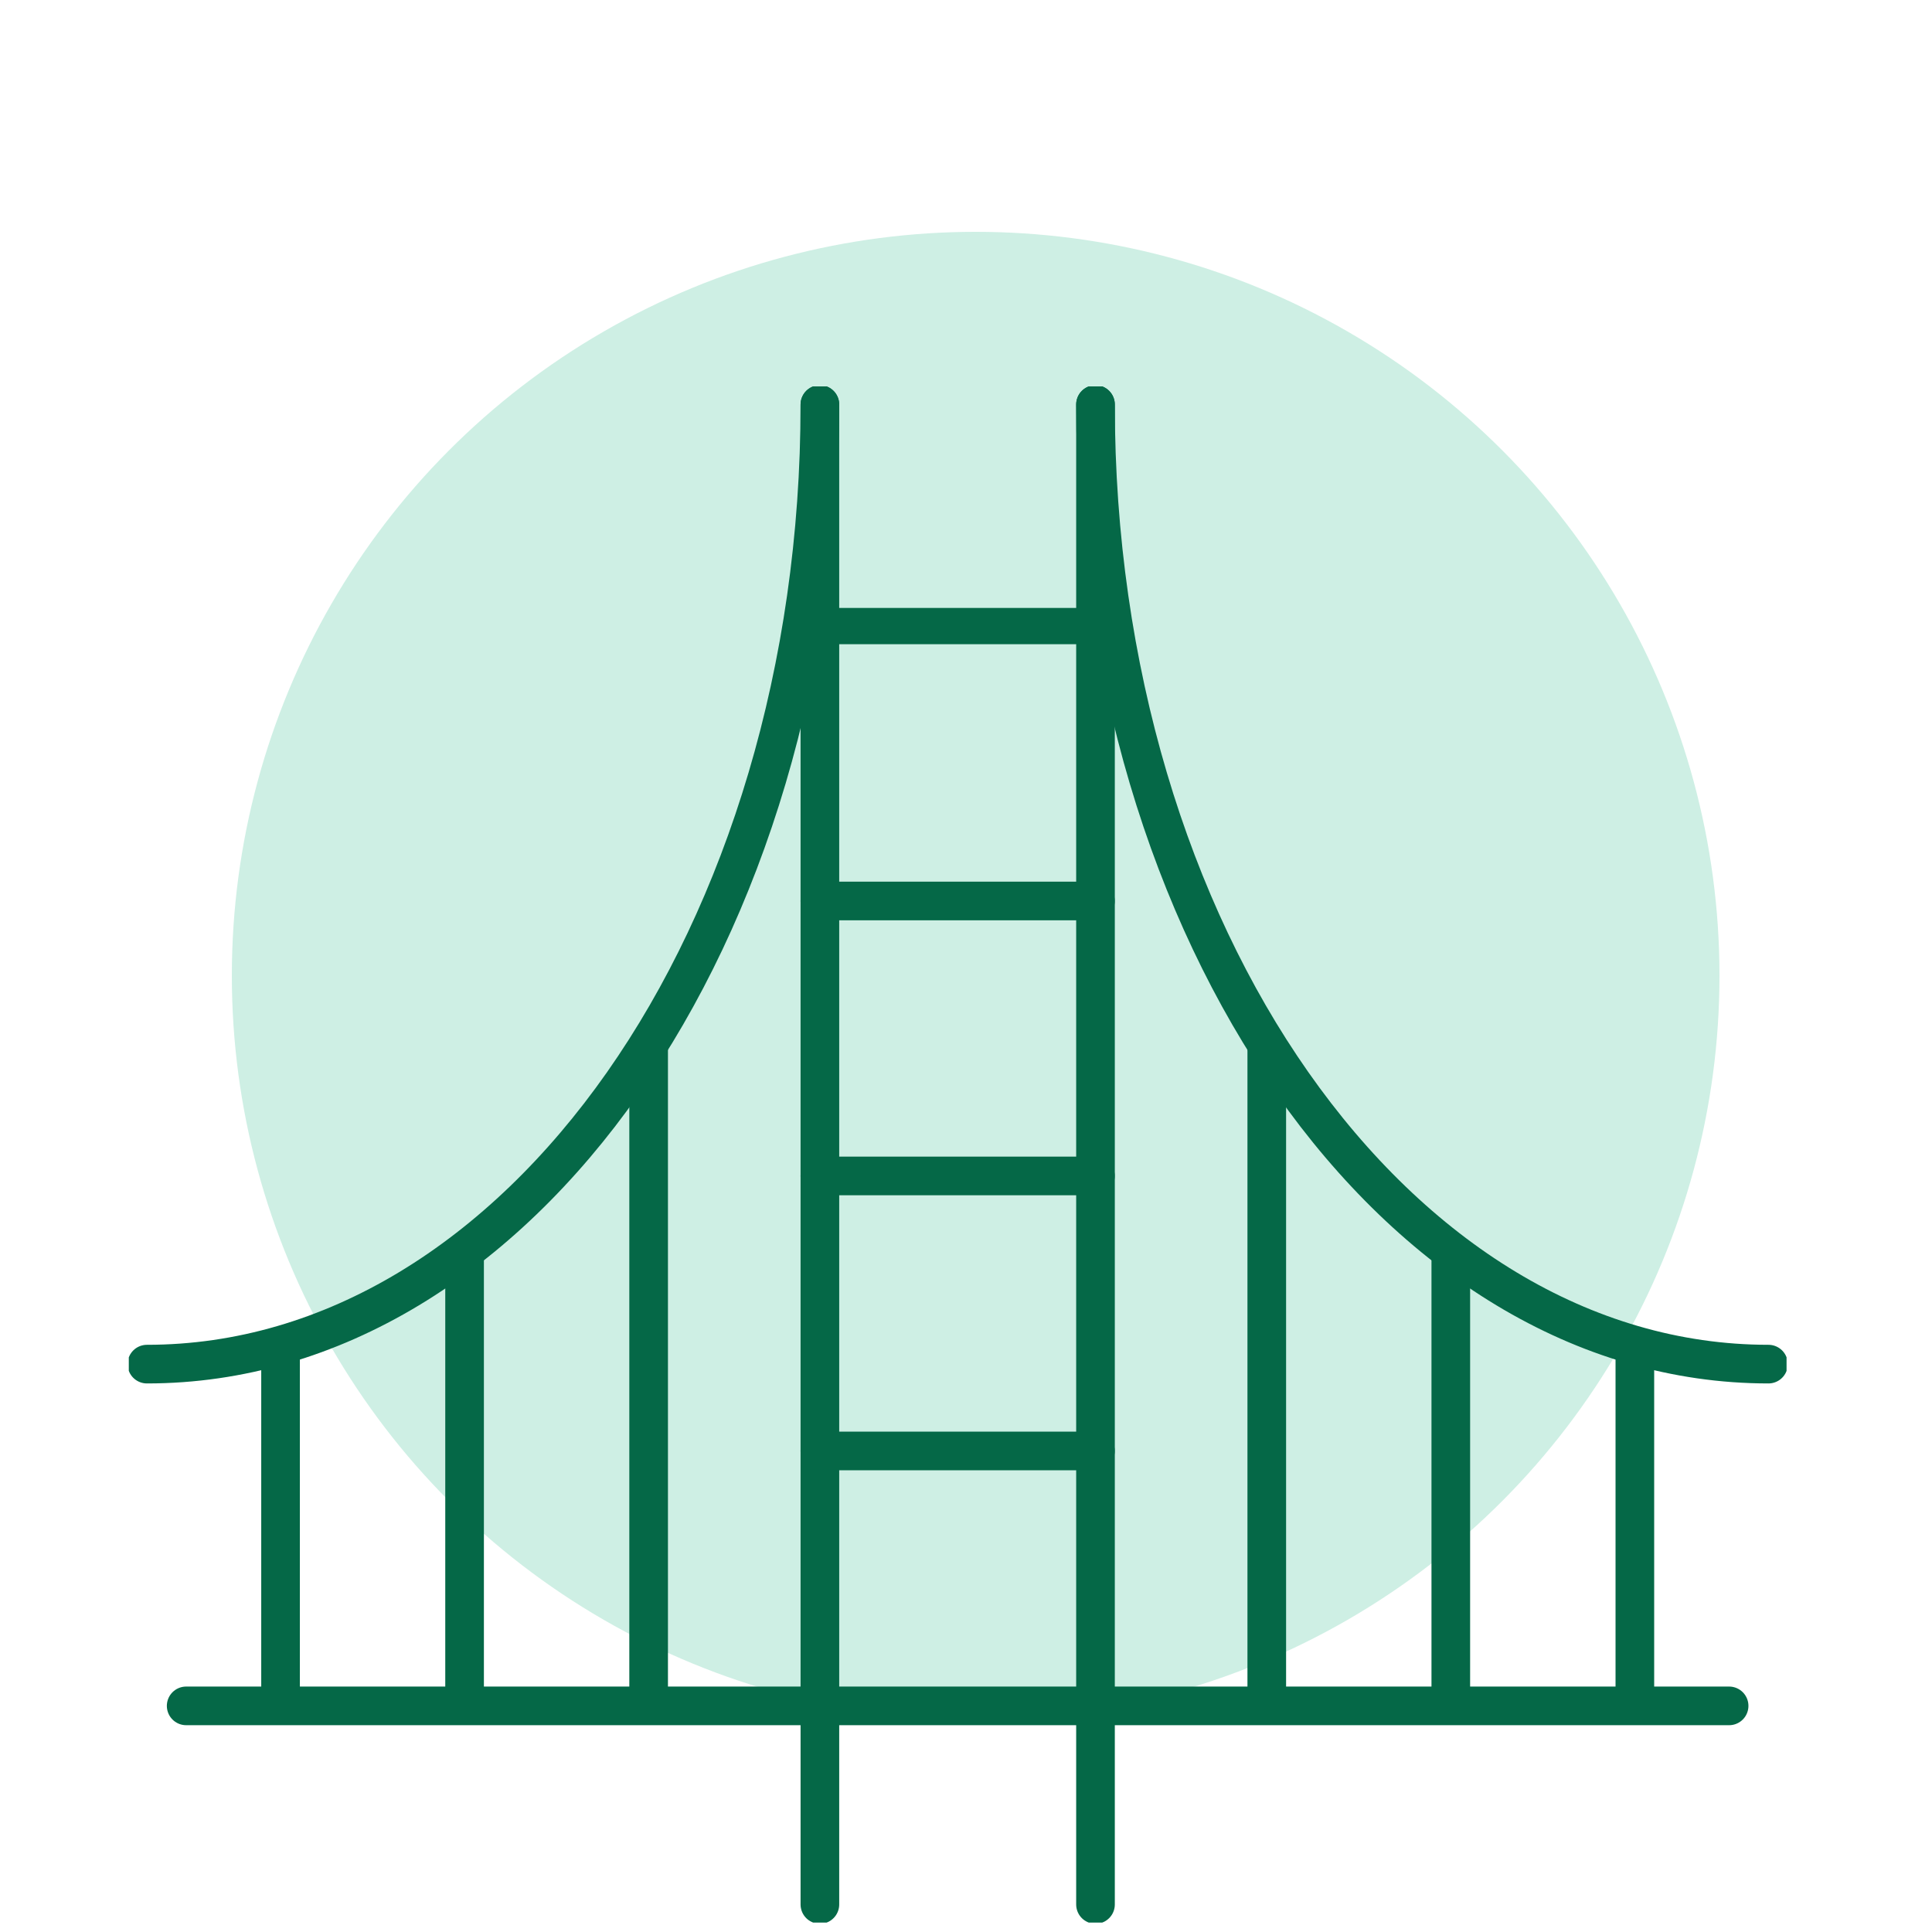
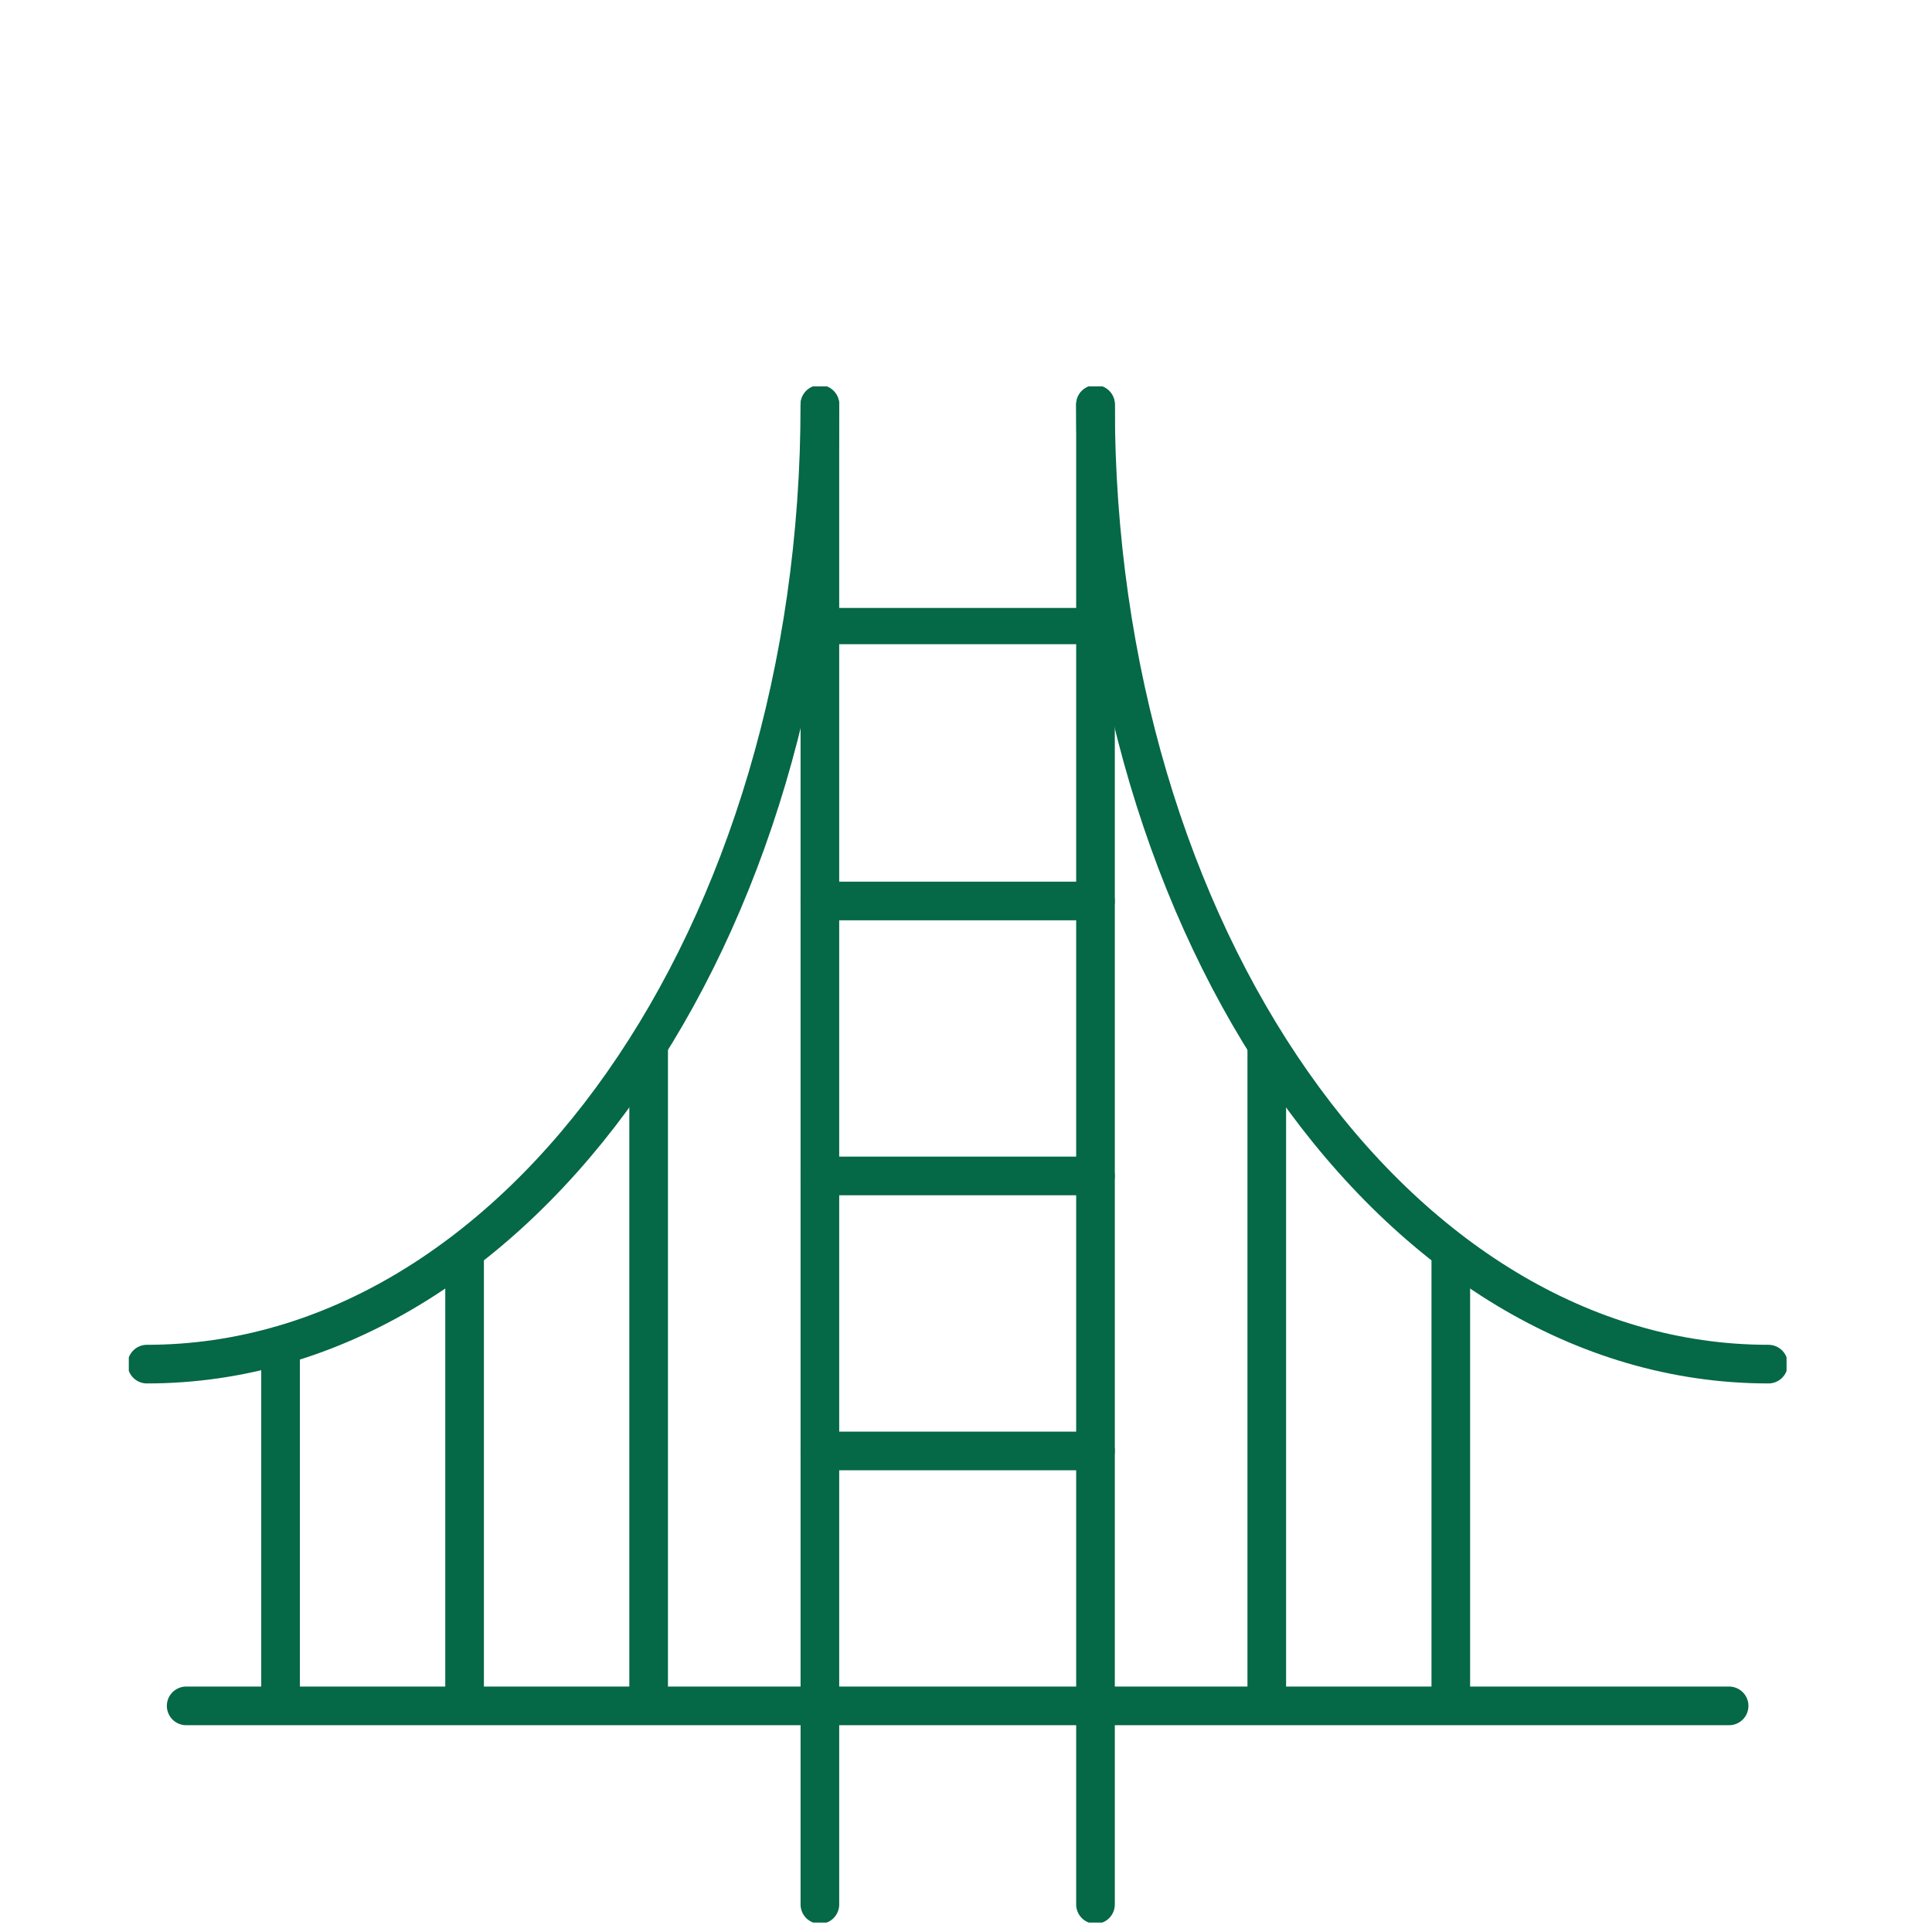
<svg xmlns="http://www.w3.org/2000/svg" width="75" height="75" viewBox="0 0 75 75" fill="none">
-   <circle cx="37.875" cy="37.875" r="28.875" fill="#CEEFE4" />
  <g clip-path="url(#clip0_2151_20902)">
    <path d="M31.828 73.931V15.704" stroke="#056847" stroke-width="1.5" stroke-miterlimit="10" stroke-linecap="round" />
    <path d="M42.527 73.931V15.704" stroke="#056847" stroke-width="1.5" stroke-miterlimit="10" stroke-linecap="round" />
    <path d="M7.227 66.222H67.124" stroke="#056847" stroke-width="1.5" stroke-miterlimit="10" stroke-linecap="round" />
    <path d="M31.828 15.704C31.828 36.293 20.143 52.955 5.703 52.955" stroke="#056847" stroke-width="1.5" stroke-miterlimit="10" stroke-linecap="round" />
    <path d="M25.18 66.1V40.67" stroke="#056847" stroke-width="1.5" stroke-miterlimit="10" stroke-linecap="round" />
    <path d="M18.035 66.103V48.696" stroke="#056847" stroke-width="1.5" stroke-miterlimit="10" stroke-linecap="round" />
    <path d="M10.891 66.103V52.446" stroke="#056847" stroke-width="1.5" stroke-miterlimit="10" stroke-linecap="round" />
    <path d="M42.525 24.304H31.828" stroke="#056847" stroke-width="1.407" stroke-miterlimit="10" stroke-linecap="round" />
    <path d="M42.525 34.977H31.828" stroke="#056847" stroke-width="1.5" stroke-miterlimit="10" stroke-linecap="round" />
    <path d="M42.525 45.651H31.828" stroke="#056847" stroke-width="1.5" stroke-miterlimit="10" stroke-linecap="round" />
    <path d="M42.525 56.325H31.828" stroke="#056847" stroke-width="1.5" stroke-miterlimit="10" stroke-linecap="round" />
    <path d="M42.527 15.704C42.527 36.293 54.212 52.955 68.652 52.955" stroke="#056847" stroke-width="1.5" stroke-miterlimit="10" stroke-linecap="round" />
    <path d="M49.176 66.1V40.67" stroke="#056847" stroke-width="1.5" stroke-miterlimit="10" stroke-linecap="round" />
    <path d="M56.32 66.103V48.696" stroke="#056847" stroke-width="1.5" stroke-miterlimit="10" stroke-linecap="round" />
-     <path d="M63.465 66.103V52.446" stroke="#056847" stroke-width="1.5" stroke-miterlimit="10" stroke-linecap="round" />
  </g>
  <defs>
    <clipPath id="clip0_2151_20902">
      <rect width="64.354" height="59.635" fill="white" transform="translate(5 15)" />
    </clipPath>
  </defs>
</svg>